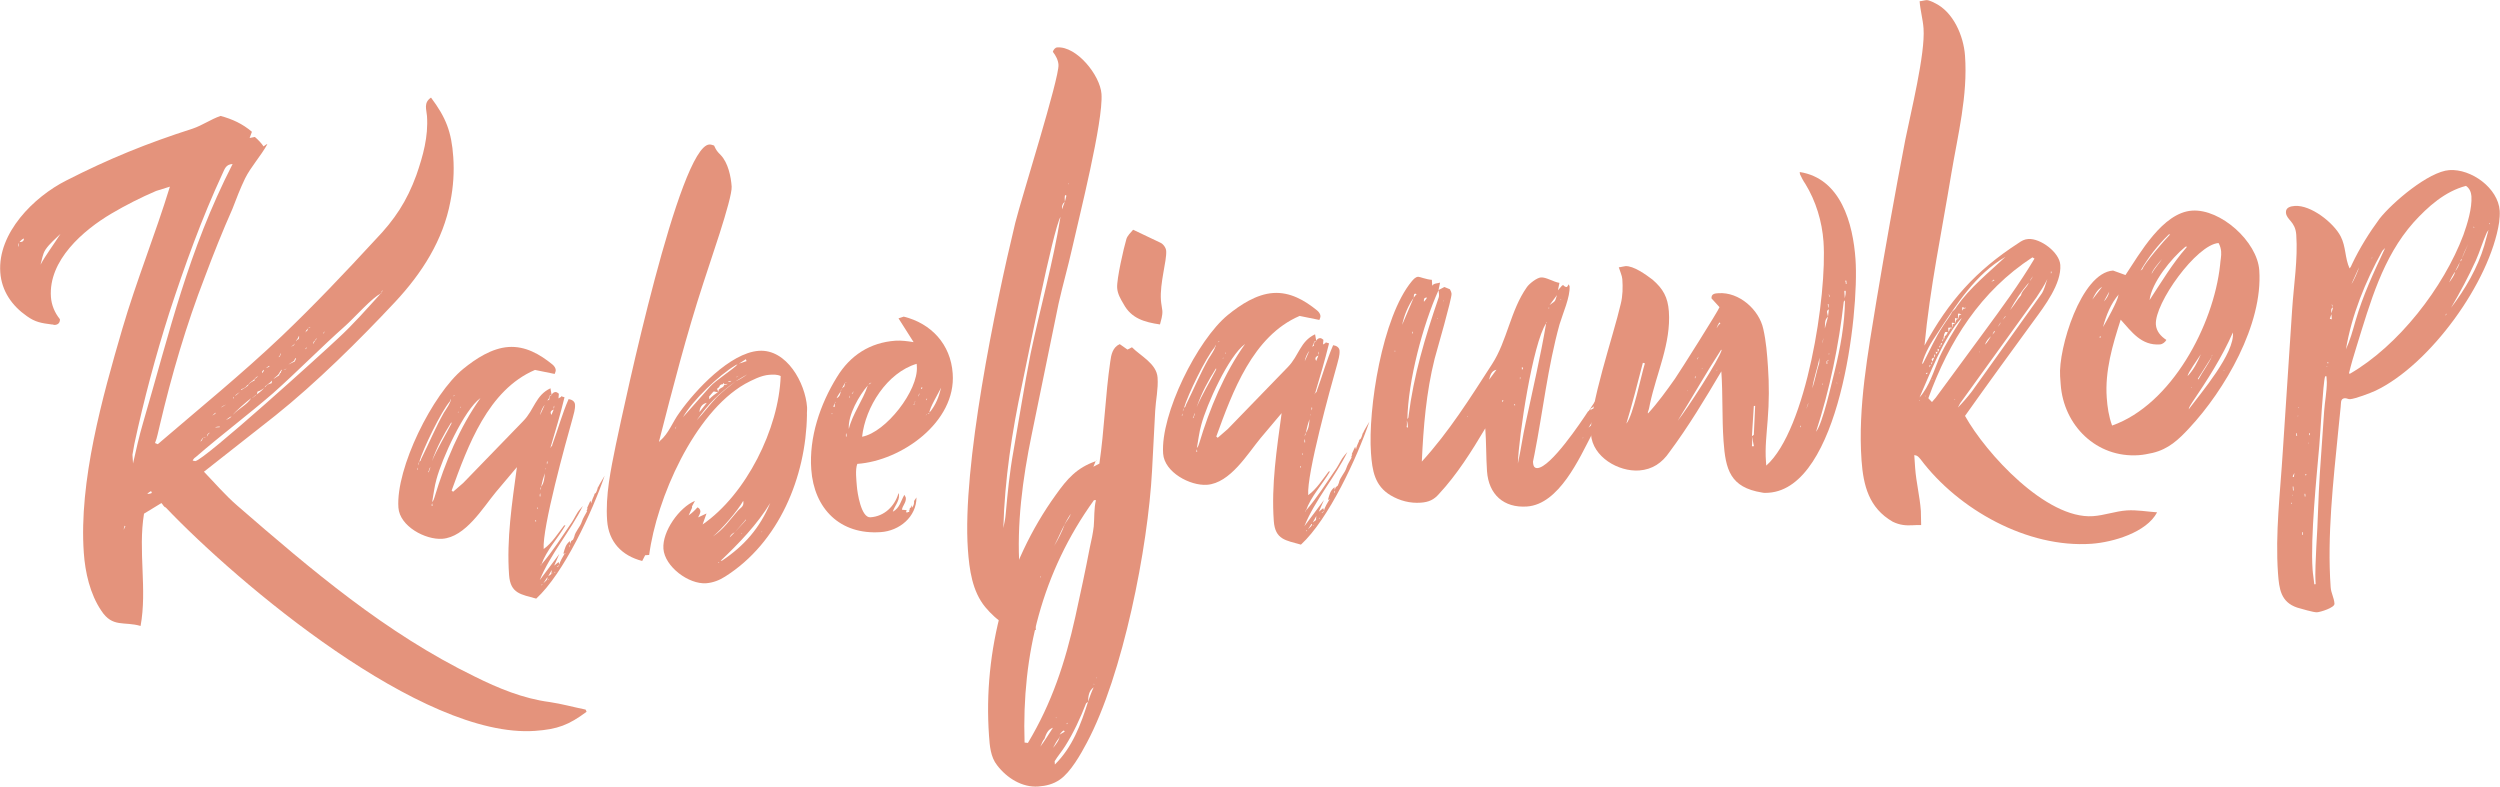
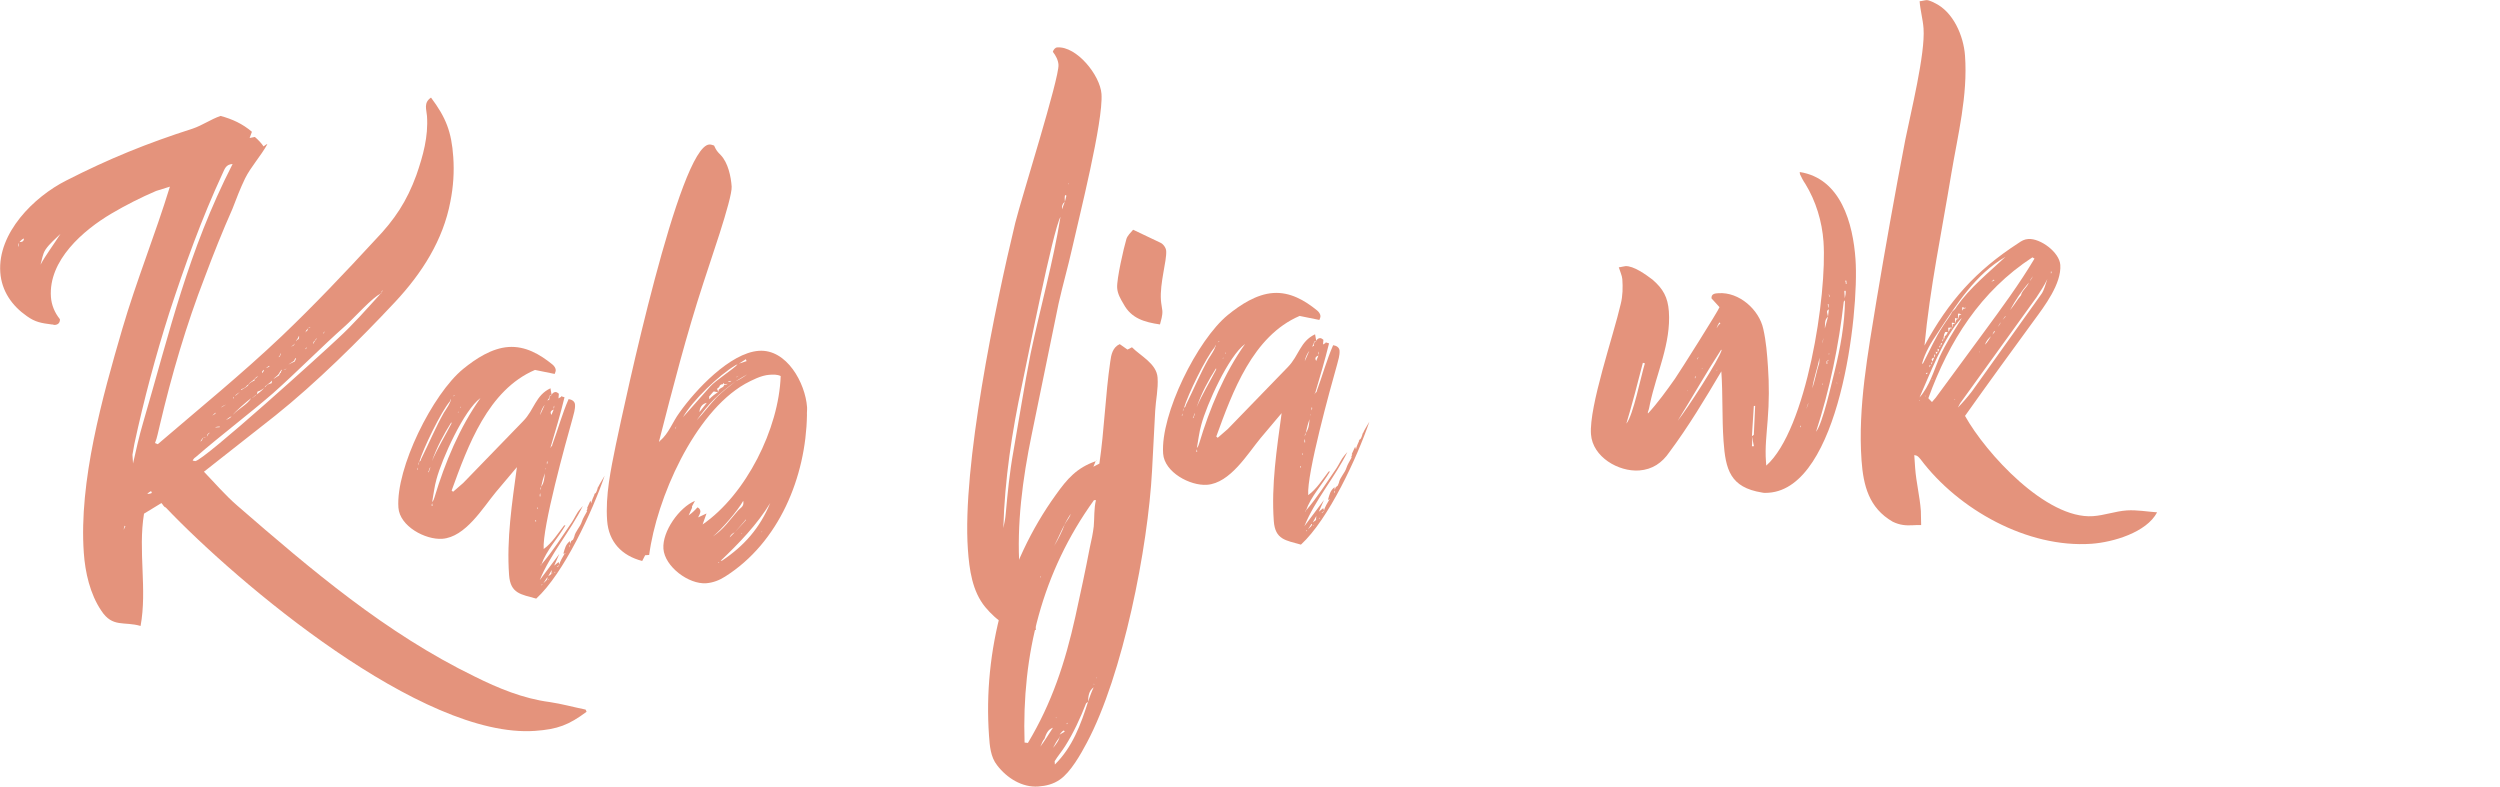
<svg xmlns="http://www.w3.org/2000/svg" version="1.1" id="Layer_1" x="0px" y="0px" viewBox="0 0 261.6 82.31" style="enable-background:new 0 0 261.6 82.31;" xml:space="preserve">
  <style type="text/css">
	.st0{fill:#E4937C;}
</style>
  <g>
    <path class="st0" d="M61.38,74.48c-1.87,1.39-3.03,1.83-5.4,2c-11.8,0.83-31.06-15.42-38.64-23.38c-0.22-0.06-0.3-0.33-0.45-0.46   l-1.82,1.11c-0.64,3.91,0.35,7.91-0.36,11.75c-1.72-0.51-2.93,0.21-4.11-1.6c-1.18-1.74-1.69-4.02-1.83-6.05   c-0.53-7.47,1.94-16.28,4.03-23.44c1.47-5.02,3.44-9.86,4.98-14.88l-1.44,0.45c-1.57,0.67-3.19,1.49-4.68,2.37   c-2.96,1.75-6.6,4.89-6.33,8.73c0.06,0.84,0.4,1.66,0.94,2.32c0.02,0.35-0.17,0.57-0.52,0.6c-0.14,0.01-0.21-0.06-0.35-0.05   c-1.06-0.14-1.7-0.23-2.59-0.87c-1.55-1.08-2.64-2.62-2.78-4.58c-0.29-4.12,3.51-7.9,6.9-9.61c4.47-2.28,8.43-3.89,13.23-5.43   c1.03-0.35,1.9-0.98,2.92-1.33c1.22,0.33,2.3,0.82,3.28,1.66l-0.24,0.65l0.55-0.11c0.37,0.32,0.68,0.65,0.91,0.99   c0.14-0.08,0.26-0.23,0.4-0.24c-0.68,1.24-1.73,2.37-2.34,3.6c-0.49,1.02-0.91,2.1-1.32,3.18c-1.03,2.32-1.98,4.7-2.87,7.08   c-1.96,5.05-3.49,10.28-4.73,15.56c-0.17,0.64-0.26,1.28-0.5,1.86l0.29,0.12c4.37-3.75,8.81-7.36,12.96-11.3   c3.42-3.26,6.62-6.64,9.81-10.1c2.03-2.11,3.29-4.02,4.29-6.76c0.7-2.02,1.26-4.02,1.11-6.18c-0.05-0.7-0.38-1.38,0.42-1.93   c1.55,2.07,2.15,3.57,2.33,6.22c0.11,1.54,0.01,3.09-0.3,4.65c-0.76,4.05-2.98,7.51-5.78,10.51c-3.72,3.98-8.31,8.52-12.56,11.91   l-7.45,5.86c1.14,1.18,2.21,2.44,3.48,3.54c7.78,6.75,15.54,13.36,24.85,17.89c2.47,1.23,5.08,2.31,7.84,2.67   c1.28,0.19,2.49,0.53,3.77,0.79L61.38,74.48z M1.97,25.41c-0.06,0.15-0.05,0.28-0.04,0.42C2,25.76,1.98,25.55,1.97,25.41z    M2.5,24.95c-0.2,0.08-0.33,0.23-0.46,0.38l0.14-0.01C2.39,25.31,2.52,25.16,2.5,24.95z M6.33,24.47C5.8,25,5.21,25.46,4.76,26.12   c-0.32,0.51-0.35,1.01-0.52,1.58C4.74,26.76,5.63,25.57,6.33,24.47z M13.12,55.08l-0.08-0.07l-0.11,0.43L13.12,55.08z M14.96,44.28   c2.83-9.67,4.7-17.95,9.38-27.12c-0.7,0.05-0.81,0.48-1.05,0.99c-2.19,4.72-3.95,9.61-5.57,14.57c-1.44,4.52-2.66,9.1-3.66,13.73   l-0.2,1.14l0.06,0.91C14.24,47.07,14.56,45.64,14.96,44.28z M15.89,51.58l-0.08-0.2c-0.14,0.08-0.27,0.16-0.4,0.31   C15.55,51.68,15.76,51.66,15.89,51.58z M20.43,48.25c0.91-0.06,13.51-11.48,14.95-12.85c1.58-1.45,3.01-3.09,4.44-4.66   c0.07,0,0.07,0,0.07-0.08l0.13-0.22l0-0.07c-0.07,0.08-0.13,0.22-0.12,0.29c-0.07,0-0.07,0-0.07,0.08   c-0.75,0.26-2.9,2.66-3.69,3.35c-2.58,2.29-5,4.77-7.57,7.06c-2.65,2.29-5.44,4.38-8.09,6.68c-0.14,0.08-0.26,0.23-0.32,0.37   C20.22,48.19,20.36,48.25,20.43,48.25z M20.92,46.18c0.07,0,0.14-0.01,0.2-0.08l0.12-0.29l0.34-0.09   c-0.14,0.01-0.21,0.01-0.34,0.09c-0.14,0.08-0.13,0.22-0.19,0.29C20.99,46.17,20.92,46.18,20.92,46.18z M21.65,45.7   c0.12-0.29,0.13-0.22,0.32-0.44C21.77,45.34,21.64,45.49,21.65,45.7z M22.2,43.49c0.13-0.08,0.34-0.16,0.4-0.31   C22.39,43.26,22.33,43.41,22.2,43.49z M22.5,44.73l0.49-0.03l0-0.07C22.84,44.64,22.63,44.65,22.5,44.73z M23.12,42.65l0.54-0.32   C23.46,42.42,23.25,42.5,23.12,42.65z M23.64,43.95c0.21-0.09,0.41-0.17,0.6-0.39C24.03,43.64,23.84,43.79,23.64,43.95z    M24.37,43.41c0.52-0.6,1.54-1.09,1.91-1.75C25.88,41.97,24.62,43.04,24.37,43.41z M24.39,41.72l0.07-0.08l-0.01-0.14l-0.06,0.14   C24.39,41.65,24.39,41.65,24.39,41.72z M24.58,41.43c0.2-0.08,0.33-0.3,0.53-0.39C24.91,41.12,24.71,41.28,24.58,41.43z    M25.24,40.82c0.2-0.15,0.68-0.33,0.8-0.62c0.13-0.15,0.4-0.31,0.6-0.39l-0.01-0.14c0.07,0,0.07-0.08,0.13-0.08l0.26-0.23   c-0.2,0.08-0.27,0.16-0.4,0.31c-0.19,0.22-0.47,0.31-0.59,0.53l-0.2,0.15c-0.13,0.22-0.4,0.31-0.6,0.39L25.24,40.82z M27.74,40.43   l-0.06,0.15c-0.27,0.16-0.4,0.31-0.74,0.4l-0.05,0.28c-0.2,0.08-0.33,0.3-0.53,0.39c0.07,0,0.27-0.16,0.53-0.39   c0.33-0.23,0.73-0.61,0.79-0.69c0.26-0.3,0.32-0.37,0.74-0.47l0.05-0.28C28.21,40.12,28,40.2,27.74,40.43z M27.43,39.05   c0.13-0.15,0.19-0.23,0.18-0.36c-0.13,0.08-0.13,0.15-0.19,0.22L27.43,39.05z M27.81,38.53c0.14-0.08,0.34-0.09,0.4-0.24l-0.07,0   L27.81,38.53z M28.6,39.67l0.6-0.39c0.06-0.14,0.06-0.21,0.19-0.29c0-0.07,0.05-0.21,0.12-0.29l-0.07,0l-0.19,0.29   C29.07,39.35,28.86,39.37,28.6,39.67z M29.14,37.38l0.14-0.08l0.12-0.29l-0.07,0C29.33,37.16,29.27,37.23,29.14,37.38z    M29.65,38.68c0.07,0,0.21-0.01,0.34-0.09C29.85,38.6,29.72,38.68,29.65,38.68z M30.17,38.15l0.68-0.33l0.12-0.29l0-0.07   c-0.14,0.08-0.13,0.15-0.19,0.29L30.17,38.15z M30.46,36.24c0.14-0.01,0.28-0.02,0.4-0.31l-0.13,0.15   C30.67,36.15,30.53,36.23,30.46,36.24z M30.98,35.71l0.06-0.14c0.14-0.01,0.27-0.09,0.26-0.3l-0.01-0.14   c-0.06,0.14-0.12,0.29-0.25,0.44l-0.07,0L30.98,35.71z M31.96,36.55c0.07-0.07,0.13-0.08,0.12-0.22   C32.02,36.41,31.95,36.48,31.96,36.55z M31.97,34.8c0.07-0.08,0.06-0.14,0.2-0.22l0.06-0.21l0.27-0.16   c-0.14,0.01-0.2,0.08-0.27,0.16l-0.2,0.22L31.97,34.8z M32.76,35.94l0.07,0c0-0.07,0.06-0.21,0.32-0.51l-0.07,0l-0.13,0.22   C32.81,35.72,32.81,35.79,32.76,35.94z M33.8,34.88l0.07,0L34,34.65L33.8,34.88z" />
    <path class="st0" d="M63.27,49.78c-1.28,3.74-4.26,10.2-7.16,12.86c-1.58-0.45-2.7-0.51-2.84-2.47c-0.27-3.77,0.31-7.53,0.82-11.29   l-2.2,2.61c-1.36,1.64-3.18,4.72-5.62,4.89c-1.75,0.12-4.44-1.3-4.58-3.26c-0.29-4.12,3.58-11.9,6.77-14.51   c1.33-1.08,3-2.18,4.75-2.3c1.75-0.12,3.28,0.75,4.62,1.85c0.15,0.13,0.3,0.33,0.32,0.54c0.01,0.14-0.05,0.28-0.11,0.43l-2.06-0.42   c-4.91,2.1-7.02,7.94-8.72,12.62l0.15,0.13l1.06-0.92l6.28-6.48c1.18-1.21,1.28-2.69,2.85-3.43l0.12,0.69l-0.2,0.08   c-0.12,0.29,0.01,0.21-0.25,0.51l0.2-0.08l0.05-0.35l0.2-0.15c0.06-0.15,0.19-0.29,0.4-0.31c0.14-0.01,0.29,0.12,0.36,0.18   l-0.04,0.49l0.27-0.16l0-0.07l0.36,0.11c-0.43,1.79-0.95,3.51-1.46,5.23l-0.06,0.08c0.07,0,0.07,0,0.06-0.08   c0.07-0.07,0.2-0.15,0.19-0.29c0.59-1.59,1.03-3.23,1.7-4.75c0.35,0.05,0.65,0.24,0.67,0.58c0.03,0.49-0.14,0.99-0.25,1.42   c-0.73,2.58-3.19,11.45-3.03,13.69c0.87-0.62,1.5-1.65,2.14-2.47l0.14-0.01c-0.81,1.39-1.99,2.6-2.52,4.11l-0.07,0l0,0.07   c0.07,0,0.07,0,0.07-0.08c1.17-1.35,2.18-2.96,3.2-4.44c0.25-0.37,0.49-0.95,0.82-1.32l0.32-0.37c-1.29,2.62-3.43,5.08-4.51,7.76   l2.05-2.74l-0.54,1.23l0.46-0.38l0.09,0.27c0.04-0.35,0.36-0.8,0.55-1.16l0.07,0l0-0.07l-0.07,0.07l-0.14,0.01   c0.17-0.57,0.22-0.93,0.68-1.31l0.02,0.28l0.12-0.29l0.2-0.15l0.12-0.29c0.1-0.57,0.63-1.03,0.8-1.6c0.11-0.36,0.37-0.73,0.55-1.09   l-0.07,0l0.12-0.29l-0.07,0l0.36-0.8l0.09,0.27c0.05-0.35,0.24-0.65,0.35-0.94l-0.07,0l0.2-0.15c0.12-0.22,0.18-0.43,0.23-0.65   l0,0.07C62.77,50.59,63.03,50.22,63.27,49.78z M43.7,48.92c0,0.07-0.06,0.15-0.06,0.22l0.07,0L43.7,48.92z M44.06,48.05   c0.8-1.6,1.52-3.34,2.39-4.87c0.19-0.29,0.76-1.11,0.74-1.46l-0.12,0.29c-0.91,1.05-2.81,4.97-3.2,6.33   c-0.07,0.08-0.12,0.22-0.11,0.36l0.11-0.36C43.94,48.27,44.07,48.19,44.06,48.05z M44.86,49.4l0.18-0.5   c-0.14,0.08-0.12,0.36-0.25,0.51L44.86,49.4z M45.23,52.67c-0.07,0.08-0.06,0.21-0.05,0.28l0.07,0L45.23,52.67z M50.28,41.65   c-1.74,1.25-4.04,6.39-4.6,8.47c-0.23,0.79-0.31,1.63-0.46,2.42c0.13-0.15,0.19-0.29,0.25-0.51   C46.55,48.44,48.11,44.68,50.28,41.65z M45.2,48.25c0.6-1.38,1.36-2.62,2.04-3.93l-0.01-0.14C46.41,45.5,45.73,46.74,45.2,48.25z    M47.39,41.5l0.2-0.15l-0.07,0L47.39,41.5z M47.86,43.15L48,43.14l0-0.07C47.93,43.14,47.93,43.14,47.86,43.15z M48.17,42.64   l0.07,0l0-0.07C48.17,42.57,48.17,42.57,48.17,42.64z M56.03,54.57l0.07,0l-0.01-0.14l-0.07,0L56.03,54.57z M56.78,61.12   c-0.07,0-0.14,0.08-0.13,0.15L56.78,61.12z M56.22,53.16l0.08,0.13l-0.01-0.21L56.22,53.16z M57.29,60.38l-0.44,0.66   C57.04,60.82,57.31,60.73,57.29,60.38z M56.48,51.94l0.07,0l-0.02-0.35C56.47,51.74,56.47,51.81,56.48,51.94z M56.51,51.31   l0.12-0.29l-0.07,0L56.51,51.31z M56.62,50.95c0.32-0.44,0.35-0.94,0.39-1.43C56.84,50.02,56.73,50.45,56.62,50.95z M57.44,60.58   c-0.07,0-0.07,0.08-0.13,0.08C57.38,60.65,57.45,60.65,57.44,60.58z M57.69,60.07c-0.01-0.14,0.05-0.28,0.04-0.42l-0.37,0.66   L57.69,60.07z M56.51,43.45L57,42.36C56.8,42.59,56.56,43.1,56.51,43.45z M57.82,59.92L57.75,60   C57.82,59.99,57.82,59.99,57.82,59.92z M57.11,48.95c-0.07,0.08-0.06,0.14-0.06,0.21L57.11,48.95z M58.09,59.83   c-0.07,0-0.06,0.08-0.13,0.08l0.14-0.01L58.09,59.83z M57.27,48.24c-0.06,0.08-0.05,0.21-0.04,0.35l0.06-0.15L57.27,48.24z    M58.53,59.17l-0.07,0l-0.2,0.16l0.07,0L58.53,59.17z M57.62,43.23c0,0,0.08,0.14,0.08,0.2l0.24-0.58   C57.74,42.94,57.6,43.02,57.62,43.23z M57.94,42.79c0.06-0.14,0.06-0.21,0.05-0.35C57.92,42.58,57.93,42.65,57.94,42.79z    M59.64,56.99c-0.06,0.07-0.05,0.21-0.05,0.28C59.66,57.19,59.65,57.05,59.64,56.99z" />
    <path class="st0" d="M69.05,46.14c0.93-0.77,1.33-1.99,2.04-2.95c1.66-2.36,5.31-6.27,8.31-6.48c2.93-0.21,4.87,3.38,5.05,5.89   c0.02,0.28-0.03,0.56-0.01,0.84c-0.11,6.46-2.92,13.33-8.56,16.89c-0.6,0.39-1.29,0.65-1.99,0.7c-1.82,0.13-4.33-1.73-4.47-3.61   c-0.13-1.82,1.66-4.33,3.3-5.01l-0.31,0.58l0.01,0.14l-0.36,0.8c0.33-0.23,0.66-0.54,0.92-0.84c0.15,0.06,0.29,0.19,0.31,0.4   c0.01,0.21-0.17,0.5-0.24,0.65l0.88-0.41l-0.41,1.15c4.55-3.13,7.99-10.04,8.17-15.53c-0.36-0.18-0.78-0.16-1.2-0.13   c-0.84,0.06-1.79,0.55-2.53,0.95c-5.33,3.04-9.26,12.02-10.03,17.9l-0.42,0.03L67.2,58.7c-2.14-0.55-3.51-2-3.67-4.23   c-0.19-2.65,0.39-5.36,0.91-7.92c0.95-4.49,6.64-31.21,9.78-31.43c0.14-0.01,0.35,0.05,0.5,0.11c0.25,0.54,0.32,0.61,0.7,1   c0.76,0.79,1.07,2.24,1.14,3.29c0.09,1.26-2.43,8.38-2.94,10.03c-1.79,5.46-3.22,11.04-4.65,16.61l0.08,0.07L69.05,46.14z    M70.77,44.62c-0.06,0.08-0.13,0.15-0.12,0.29L70.77,44.62z M76.98,38.21c-1.75,1.04-4.51,3.69-5.51,5.44l2.86-3.22   c0.52-0.6,2.6-1.94,2.85-2.31L76.98,38.21z M72.9,43.98c0.72-0.75,1.36-1.64,2.08-2.39c0.59-0.6,1.32-1.15,1.99-1.68   C75.16,41.22,74.18,42.2,72.9,43.98z M73.96,42.15c-0.48,0.1-0.74,0.47-0.77,0.97L73.96,42.15z M77.77,52.41   c-0.56,1.02-2.25,2.97-3.17,3.73c1.14-0.78,1.71-1.67,2.62-2.71c0.26-0.3,0.6-0.39,0.57-0.88L77.77,52.41z M75.22,58.9l0.06-0.14   c0,0.07-0.07,0.07-0.14,0.08L75.22,58.9z M74.79,40.97l-0.14,0.01L74.2,41.5l0.02,0.28c0.26-0.3,0.59-0.53,0.93-0.77   C75.01,41.02,74.94,41.03,74.79,40.97z M75.55,58.67c2.35-1.57,3.97-3.44,5.05-6.04c-1.38,2.27-3.28,4.23-5.19,6.05L75.55,58.67z    M75.67,40.48l0.13-0.22c0.14-0.01,0.21-0.01,0.34-0.09l-0.35,0.02l-0.08-0.13l-0.06,0.14c-0.21,0.01-0.34,0.09-0.4,0.31l-0.2,0.15   l0.01,0.14c0.07,0.06,0.08,0.13,0.08,0.2c0.07-0.08,0.06-0.15,0.06-0.21C75.33,40.65,75.53,40.56,75.67,40.48z M76.88,55.7   c-0.21,0.09-0.47,0.31-0.52,0.53L76.88,55.7z M78.06,54.42l0-0.07l-1.17,1.35L78.06,54.42z M76.19,39.88l0.07,0.07   c0.07,0,0.21-0.01,0.27-0.09L76.19,39.88z M77.66,55.78l-0.07,0l0,0.07L77.66,55.78z M76.96,39.9c0.41-0.17,0.81-0.41,1.21-0.72   L76.96,39.9z M77,39.48c0.07,0,0.2-0.08,0.27-0.16L77,39.48z M78.14,37.78c-0.08-0.06-0.08-0.13-0.08-0.2l-0.74,0.47L78.14,37.78z    M79.76,55.63l-0.07,0l0,0.07L79.76,55.63z" />
-     <path class="st0" d="M89.71,48.54c-0.24,0.58-0.09,1.76-0.05,2.32c0.05,0.7,0.45,3.34,1.42,3.27c1.47-0.1,2.52-1.16,2.92-2.45   l0.06-0.07l0.01,0.21c0.04,0.63-0.48,1.16-0.65,1.73c0.74-0.4,0.83-1.11,1.21-1.77c0.08,0.13,0.16,0.27,0.16,0.34   c0.03,0.49-0.36,0.8-0.41,1.22l0.49,0.04l-0.06,0.21l0.15,0.06l0-0.07l0.21-0.01l-0.08-0.14l0.07,0l0.05-0.28l0.07,0l0.12-0.29   l0.02,0.28c0.19-0.22,0.25-0.44,0.23-0.72l0.25-0.37c0,2.04-1.79,3.5-3.74,3.63c-4.26,0.3-6.98-2.45-7.27-6.57   c-0.24-3.35,0.92-6.8,2.69-9.66c1.38-2.27,3.46-3.61,6.12-3.8c0.63-0.04,1.27,0.05,1.9,0.15l-1.58-2.49l0.55-0.18   c2.86,0.71,4.91,2.88,5.12,5.95C100.07,44.16,94.32,48.22,89.71,48.54z M87.09,43.25c-0.07,0-0.07,0-0.07,0.08l0.07,0L87.09,43.25z    M87.37,42.18l-0.18,0.36l0.14,0.06L87.37,42.18z M87.43,42.04l-0.07,0.08l0.07,0L87.43,42.04z M88.41,40.07l0.21-0.09   C88.55,39.99,88.48,40,88.41,40.07l-0.31,0.58l-0.12,0.22l0,0.07c-0.12,0.22-0.32,0.44-0.44,0.73c0.34-0.16,0.39-0.45,0.44-0.73   l0.12-0.29l0.26-0.23C88.36,40.29,88.42,40.21,88.41,40.07z M88.57,45.33c-0.07,0.08-0.06,0.21-0.05,0.35l0.07,0L88.57,45.33z    M90.81,40.33c-0.91,1.05-2.1,3.1-1.99,4.56C89.2,43.32,90.29,41.91,90.81,40.33z M88.64,42.3l0,0.07c0-0.07,0-0.07-0.01-0.14   L88.64,42.3z M88.87,41.66c0.07-0.08,0.06-0.15,0.05-0.28C88.86,41.52,88.87,41.59,88.87,41.66z M89.12,41.22l0.07,0   c0.06-0.07,0.12-0.22,0.12-0.29C89.25,41,89.19,41.21,89.12,41.22z M90.21,45.7c2.49-0.46,5.9-4.84,5.73-7.35l-0.02-0.28   C92.83,38.99,90.55,42.59,90.21,45.7z M90.88,40.25l0.27-0.16l0-0.07l-0.06,0.08C90.94,40.11,90.95,40.18,90.88,40.25z    M95.77,41.94c-0.06,0.08-0.05,0.21-0.05,0.28l-0.2,0.15l0.2-0.08l0-0.07L95.77,41.94z M96.21,41.14l-0.12,0.29l0,0.07   C96.15,41.35,96.22,41.28,96.21,41.14z M96.39,40.7c0.07,0,0.13-0.08,0.13-0.15l-0.14,0.01L96.39,40.7z M96.86,43.48   c0.07-0.08,0.14-0.08,0.13-0.15L96.86,43.48z M96.89,41.86l0.07,0l0.06-0.21L96.89,41.86z M97.27,43.24c-0.07,0-0.14,0.01-0.2,0.08   C97.13,43.32,97.2,43.31,97.27,43.24z M97.26,43.17c0.65-0.75,1-1.69,1.22-2.61C98.24,41.06,97.23,42.75,97.26,43.17z" />
    <path class="st0" d="M110.63,4.96c2.03-0.14,4.49,2.91,4.63,4.87c0.2,2.86-2.32,12.8-3.07,16.15c-0.43,1.93-0.99,3.86-1.42,5.79   l-2.82,13.74c-0.94,4.56-1.58,9.38-1.26,13.99c0.09,1.33,0.46,2.56,0.9,3.87c0.27,0.82,0.68,1.71,0.81,2.54   c-0.21,0.01-0.41,0.1-0.62,0.11c-1.89,0.13-3.51-1.09-4.67-2.48c-1.38-1.66-1.68-3.95-1.83-6.05c-0.61-8.66,2.84-25.4,4.96-34.18   c0.66-2.64,4.61-15.13,4.52-16.53c-0.03-0.49-0.28-0.96-0.59-1.36C110.23,5.2,110.42,4.97,110.63,4.96z M105.24,53.76   c0.2-2.19,0.4-4.31,0.8-6.51c0.6-3.41,1.13-6.82,1.8-10.23c1-4.77,2.35-9.5,3.13-14.33c-0.81,1.46-3.44,14.84-4.02,17.55   c-1.06,4.92-1.82,9.95-1.96,15.02C105.1,54.76,105.2,54.26,105.24,53.76z M111.42,21.11c-0.26,0.23-0.32,0.44-0.29,0.79   L111.42,21.11z M111.59,20.47l-0.14-0.06c-0.06,0.21-0.04,0.49-0.02,0.7L111.59,20.47z M111.85,19.26l-0.08-0.07l0,0.07   L111.85,19.26z" />
    <path class="st0" d="M115.04,48.51c0.52-3.55,0.62-7.13,1.14-10.68c0.09-0.71,0.25-1.49,0.99-1.82l0.81,0.57l0.47-0.24   c0.91,0.92,2.58,1.71,2.68,3.18c0.08,1.19-0.19,2.33-0.25,3.46l-0.33,6.27c-0.42,8.03-3.05,21.41-6.83,28.48   c-0.62,1.17-1.68,3.07-2.82,3.85c-0.67,0.47-1.43,0.66-2.26,0.72c-1.68,0.12-3.29-0.89-4.3-2.22c-0.69-0.86-0.78-2.05-0.85-3.1   c-0.63-8.87,1.82-18.03,6.99-25.2c1.21-1.7,2.19-2.82,4.17-3.52l-0.24,0.58L115.04,48.51z M107.56,77.74   c2.51-4.18,3.9-8.42,4.96-13.19c0.53-2.42,1.06-4.85,1.52-7.27c0.16-0.71,0.32-1.43,0.41-2.2c0.08-0.92,0.01-1.83,0.23-2.75   l-0.21,0.01c-5.43,7.54-7.56,16.12-7.26,25.36L107.56,77.74z M108.85,78.14c0.51-0.67,0.89-1.33,1.33-1.99   c-0.55,0.18-0.72,0.68-0.9,1.19C109.09,77.49,108.98,77.92,108.85,78.14z M108.86,60.32c0.08,0.07,0,0.07,0.01,0.14   c0.07-0.08,0.07-0.08,0.06-0.15L108.86,60.32z M110.82,77.23c-0.26,0.3-0.44,0.66-0.63,1.03c0.26-0.3,0.71-0.89,0.68-1.24   L110.82,77.23z M113.65,73.59c-0.59,1.52-1.32,3.11-2.21,4.51c-0.32,0.51-0.77,1.04-1.08,1.55l0.02,0.35   c1.84-1.81,2.72-4.19,3.47-6.56L113.65,73.59z M110.46,75.08l0.08,0.07l0-0.07L110.46,75.08z M111.41,76.56l-0.08-0.13   c-0.21,0.08-0.33,0.3-0.46,0.45L111.41,76.56z M110.31,57.12c0.44-0.73,0.81-1.46,1.1-2.25c0.19-0.36,0.51-0.67,0.63-1.1   C111.34,54.81,110.87,56.03,110.31,57.12z M111.69,75.62l-0.07,0.08l0,0.07c0.07,0,0.07,0,0.07-0.08L111.69,75.62z M113.85,73.44   c0.17-0.5,0.35-1.01,0.59-1.52C113.91,72.31,113.88,72.87,113.85,73.44z M114.49,71.57l-0.07,0l0.08,0.07L114.49,71.57z    M114.8,70.91l-0.07,0l0,0.07L114.8,70.91z M114.67,48.25l0.06-0.14l0,0.07L114.67,48.25z M121.41,25.39   c0.29,0.12,0.6,0.52,0.62,0.87c0.07,1.05-0.68,3.35-0.55,5.16c0.02,0.35,0.12,0.76,0.15,1.11c0.03,0.49-0.14,0.99-0.25,1.42   c-1.63-0.24-2.99-0.63-3.8-2.12c-0.32-0.54-0.64-1.08-0.68-1.71c-0.06-0.91,0.69-4.19,0.97-5.12c0.12-0.36,0.44-0.66,0.7-0.96   L121.41,25.39z" />
    <path class="st0" d="M143.29,44.13c-1.28,3.74-4.26,10.2-7.16,12.86c-1.58-0.45-2.7-0.51-2.84-2.47   c-0.27-3.77,0.31-7.53,0.82-11.29l-2.2,2.61c-1.36,1.64-3.18,4.72-5.62,4.89c-1.75,0.12-4.44-1.3-4.58-3.26   c-0.29-4.12,3.58-11.9,6.77-14.51c1.33-1.08,3-2.18,4.75-2.3c1.75-0.12,3.28,0.75,4.62,1.85c0.15,0.13,0.3,0.33,0.32,0.54   c0.01,0.14-0.05,0.28-0.11,0.43l-2.07-0.42c-4.9,2.1-7.02,7.94-8.72,12.62l0.15,0.13l1.06-0.92l6.28-6.48   c1.18-1.21,1.28-2.69,2.85-3.43l0.12,0.69l-0.21,0.09c-0.12,0.29,0.01,0.21-0.24,0.51l0.2-0.08l0.04-0.35l0.2-0.15   c0.06-0.15,0.19-0.29,0.4-0.31c0.14-0.01,0.29,0.12,0.36,0.18l-0.04,0.49l0.27-0.16l0-0.07l0.36,0.11   c-0.44,1.79-0.95,3.51-1.46,5.23l-0.07,0.08c0.07,0,0.07,0,0.07-0.08c0.07-0.07,0.2-0.15,0.19-0.29c0.59-1.59,1.03-3.23,1.7-4.75   c0.35,0.05,0.65,0.24,0.67,0.58c0.03,0.49-0.14,0.99-0.25,1.42c-0.73,2.58-3.19,11.45-3.03,13.69c0.87-0.62,1.5-1.65,2.14-2.47   l0.14-0.01c-0.81,1.39-1.99,2.6-2.52,4.11l-0.07,0l0,0.07c0.07,0,0.07,0,0.07-0.08c1.17-1.35,2.18-2.96,3.2-4.44   c0.25-0.37,0.5-0.95,0.82-1.32l0.32-0.37c-1.29,2.62-3.43,5.08-4.5,7.76l2.05-2.74l-0.54,1.23l0.46-0.38l0.09,0.27   c0.04-0.35,0.36-0.8,0.55-1.16l0.07,0l0-0.07l-0.07,0.07l-0.14,0.01c0.17-0.57,0.22-0.93,0.68-1.31l0.02,0.28l0.12-0.29l0.2-0.15   l0.12-0.29c0.1-0.57,0.63-1.03,0.8-1.6c0.11-0.36,0.37-0.73,0.55-1.09l-0.07,0l0.12-0.29l-0.07,0l0.37-0.8l0.09,0.27   c0.05-0.35,0.24-0.65,0.35-0.94l-0.07,0l0.2-0.15c0.13-0.22,0.18-0.43,0.24-0.65l0,0.07C142.79,44.93,143.04,44.57,143.29,44.13z    M123.72,43.26c0,0.07-0.06,0.15-0.06,0.22l0.07,0L123.72,43.26z M124.08,42.4c0.8-1.6,1.52-3.34,2.39-4.87   c0.19-0.29,0.76-1.11,0.74-1.46l-0.12,0.29c-0.91,1.05-2.81,4.97-3.2,6.33c-0.06,0.08-0.12,0.22-0.11,0.36l0.11-0.36   C123.96,42.62,124.09,42.54,124.08,42.4z M124.88,43.74l0.17-0.5c-0.13,0.08-0.11,0.36-0.24,0.51L124.88,43.74z M125.25,47.02   c-0.06,0.08-0.05,0.21-0.05,0.28l0.07,0L125.25,47.02z M130.29,35.99c-1.74,1.25-4.04,6.39-4.59,8.47   c-0.23,0.79-0.31,1.63-0.46,2.42c0.13-0.15,0.19-0.29,0.25-0.51C126.57,42.78,128.12,39.02,130.29,35.99z M125.22,42.6   c0.6-1.38,1.36-2.62,2.04-3.93l-0.01-0.14C126.43,39.84,125.74,41.09,125.22,42.6z M127.41,35.84l0.2-0.15l-0.07,0L127.41,35.84z    M127.88,37.5l0.14-0.01l0-0.07C127.95,37.49,127.95,37.49,127.88,37.5z M128.19,36.98l0.07,0l0-0.07   C128.18,36.91,128.18,36.91,128.19,36.98z M136.05,48.92l0.07,0l-0.01-0.14l-0.07,0L136.05,48.92z M136.79,55.46   c-0.07,0-0.14,0.08-0.13,0.15L136.79,55.46z M136.23,47.5l0.08,0.13l-0.01-0.21L136.23,47.5z M137.3,54.73l-0.44,0.66   C137.05,55.16,137.33,55.08,137.3,54.73z M136.5,46.29l0.07,0l-0.02-0.35C136.48,46.08,136.49,46.15,136.5,46.29z M136.52,45.66   l0.12-0.29l-0.07,0L136.52,45.66z M136.64,45.3c0.32-0.44,0.35-0.94,0.39-1.43C136.85,44.37,136.74,44.8,136.64,45.3z    M137.46,54.93c-0.07,0-0.06,0.08-0.13,0.08C137.39,55,137.46,55,137.46,54.93z M137.7,54.42c-0.01-0.14,0.05-0.28,0.04-0.42   l-0.37,0.66L137.7,54.42z M136.53,37.8l0.48-1.09C136.82,36.93,136.57,37.44,136.53,37.8z M137.83,54.27l-0.07,0.08   C137.84,54.34,137.84,54.34,137.83,54.27z M137.13,43.3c-0.06,0.08-0.06,0.14-0.05,0.21L137.13,43.3z M138.11,54.18   c-0.07,0-0.07,0.08-0.14,0.08l0.14-0.01L138.11,54.18z M137.29,42.59c-0.07,0.08-0.06,0.21-0.05,0.35l0.06-0.15L137.29,42.59z    M138.55,53.51l-0.07,0l-0.2,0.16l0.07,0L138.55,53.51z M137.64,37.58c0,0,0.08,0.14,0.08,0.2l0.24-0.58   C137.76,37.29,137.62,37.37,137.64,37.58z M137.96,37.13c0.06-0.14,0.05-0.21,0.04-0.35C137.94,36.92,137.95,36.99,137.96,37.13z    M139.66,51.33c-0.07,0.07-0.06,0.21-0.05,0.28C139.68,51.54,139.67,51.4,139.66,51.33z" />
-     <path class="st0" d="M166.93,41.97l0.22,0.12c-0.12,0.29-0.45,0.52-0.72,0.68l0.01,0.14l0.07,0l0-0.07   c0.27-0.16,0.77-0.05,0.96-0.28c-0.29,0.79-0.81,1.46-1.25,2.19c0.4-0.31,0.72-0.68,0.97-1.12l0.08,0.07l0-0.07l-0.07,0l0.25-0.51   c-0.02-0.35,0.03-0.56,0.29-0.86l0.29,0.19c-0.42,1.01-0.91,1.96-1.41,2.91c-1.36,2.62-3.48,7.4-6.83,7.64   c-2.44,0.17-4.02-1.26-4.19-3.7c-0.1-1.47-0.07-3.01-0.18-4.48c-1.44,2.42-2.96,4.84-4.85,6.87c-0.52,0.6-1.06,0.85-1.9,0.91   c-1.12,0.08-2.19-0.2-3.14-0.76c-1.69-1-1.94-2.6-2.07-4.42c-0.33-4.61,1.17-14.26,4.27-17.99c0.2-0.23,0.39-0.45,0.67-0.47   c0.14-0.01,0.86,0.29,1.43,0.32l0.04,0.63c0.12-0.29,0.61-0.25,0.82-0.34l-0.16,0.78l0.61-0.32l0.58,0.24   c0.08,0.13,0.16,0.34,0.17,0.48c0.03,0.49-1.49,5.79-1.77,6.79c-0.88,3.5-1.18,7.17-1.34,10.76c2.87-3.15,5.07-6.67,7.35-10.2   c1.58-2.43,1.92-5.61,3.64-8.05c0.25-0.37,1.05-0.99,1.47-1.02c0.56-0.04,1.3,0.47,1.94,0.57l-0.16,0.78l0.45-0.52l0.14-0.01   c0.08,0.13,0.22,0.19,0.36,0.18l0.19-0.29c0,0.07,0.08,0.2,0.08,0.2c0.08,1.12-0.71,2.86-1.05,4c-1.23,4.44-1.74,9.11-2.62,13.59   c0,0.07-0.16,0.71-0.16,0.78c0.02,0.28,0.05,0.7,0.47,0.67c1.4-0.1,4.51-4.74,5.33-5.99l0,0.07l0.19-0.29l-0.06,0.08L166.93,41.97z    M146,36.78l0-0.07l-0.07,0l0,0.07L146,36.78z M147.33,44.75c-0.02-0.28-0.03-0.49-0.12-0.76c0.01,0.21,0.03,0.49-0.02,0.7   L147.33,44.75z M147.39,43.56c0.54-4.32,1.73-8.26,3.13-12.36c0.12-0.29,0.03-0.56,0.01-0.84c-1.64,3.62-3.19,9.49-3.26,13.49   C147.33,43.77,147.4,43.7,147.39,43.56z M147.92,31.17c-0.57,0.81-0.99,1.82-1.2,2.82L147.92,31.17z M147.83,34.89l-0.01-0.21   c-0.07,0.08-0.06,0.14-0.06,0.21L147.83,34.89z M148.24,30.79l-0.14-0.06c-0.21,0.01-0.12,0.29-0.18,0.43   C148.05,31.02,148.11,30.87,148.24,30.79z M149.32,31.14l-0.07,0c-0.28,0.02-0.26,0.23-0.25,0.44   C149.13,31.43,149.26,31.28,149.32,31.14z M150.39,33.38l0.07,0l0-0.07L150.39,33.38z M151.03,31.44l0,0.07l0.07,0L151.03,31.44z    M153.5,43.55l0.08,0.07l0-0.07L153.5,43.55z M156.59,38.69c-0.55,0.11-0.66,0.61-0.77,1.04L156.59,38.69z M157.31,41.87   c-0.07,0-0.07,0-0.14,0.08l0.08,0.13L157.31,41.87z M158.83,48.5c0.32-1.43,0.5-2.84,0.82-4.27c0.74-3.49,1.55-6.92,2.14-10.4   C160.39,35.9,158.91,45.69,158.83,48.5z M158.53,42.28l-0.07,0l0.01,0.14l0.07,0L158.53,42.28z M159.11,39.5l-0.07,0l0.01,0.21   L159.11,39.5z M159.38,38.5c-0.07-0.06-0.07-0.06-0.14-0.06l0.02,0.28L159.38,38.5z M161.78,33.7l0.01,0.14   c0-0.07,0-0.07,0.06-0.14L161.78,33.7z M162.1,32.27l-0.01-0.14c0,0.07-0.06,0.08-0.06,0.14L162.1,32.27z M162.15,31.92   c0.6-0.46,0.54-0.25,0.77-1.04L162.15,31.92z M163.31,31.41l0.06-0.08l-0.07,0L163.31,31.41z M165.66,45.84l0-0.07l-0.07,0.08   L165.66,45.84z" />
    <path class="st0" d="M194.16,27.13c0.4,5.66-1.68,23.91-9.08,24.43c-0.28,0.02-0.49,0.03-0.7-0.02c-3.34-0.54-3.82-2.4-4.03-5.4   c-0.17-2.44-0.06-4.84-0.23-7.28c-1.69,2.86-3.45,5.79-5.44,8.46c-0.76,1.11-1.77,1.81-3.16,1.91c-2.16,0.15-4.87-1.41-5.04-3.79   c-0.21-2.93,2.36-10.34,3.11-13.62c0.22-0.86,0.23-1.77,0.17-2.61c-0.02-0.35-0.27-0.89-0.37-1.24c0.21-0.01,0.48-0.1,0.69-0.12   c0.84-0.06,2.17,0.9,2.84,1.41c1.12,0.97,1.6,1.85,1.71,3.32c0.24,3.35-1.3,6.48-1.98,9.69c-0.05,0.28-0.1,0.57-0.22,0.86   l0.01,0.14c0.98-1.05,2-2.46,2.83-3.64c0.51-0.74,4.55-7.13,4.66-7.49l-0.84-0.92c-0.03-0.49,0.38-0.52,0.73-0.54   c2.17-0.15,4.26,1.73,4.69,3.74c0.3,1.31,0.4,2.64,0.49,3.97c0.13,1.82,0.12,3.71-0.03,5.55c-0.11,1.48-0.29,2.9-0.18,4.36   l0.03,0.42c4.23-3.74,6.38-17.93,5.99-23.44c-0.15-2.1-0.79-4.23-1.9-6.04c-0.23-0.33-0.4-0.67-0.56-1.01L188.32,18   C192.65,18.67,193.9,23.43,194.16,27.13z M172.12,38.02l-0.21-0.06c-0.55,2.14-1.1,4.29-1.73,6.37   C170.89,43.51,171.72,39.31,172.12,38.02z M180.16,36.61l-0.07,0c-1.58,2.43-3.02,4.99-4.53,7.41   C176.47,42.91,179.95,37.54,180.16,36.61z M176.53,40.87l0.08,0.06C176.6,40.86,176.6,40.86,176.53,40.87z M177.36,39.61   c0.07-0.08,0.06-0.21,0.05-0.28C177.34,39.4,177.35,39.54,177.36,39.61z M177.57,37.63l0.19-0.29   C177.69,37.42,177.56,37.49,177.57,37.63z M178.06,38.58l0.07,0l0-0.07L178.06,38.58z M179.68,38.68l-0.07,0.08l0.07,0   L179.68,38.68z M180.03,33.81l-0.14-0.06c-0.05,0.21-0.25,0.37-0.24,0.58C179.71,34.11,179.91,33.96,180.03,33.81z M183.66,42.47   l-0.14,0.01l-0.2,3.17c0.02,0.35,0.05,0.7,0,1.05l0.21-0.01l-0.21-1.04l0.2-0.15L183.66,42.47z M188.45,44.59l-0.08-0.06l0.01,0.21   L188.45,44.59z M189.26,42.14c-0.13,0.22-0.18,0.43-0.24,0.65L189.26,42.14z M189.64,40.64c0.29-0.86,0.44-1.79,0.73-2.65   l0.03-0.56C190.19,38.5,189.78,39.58,189.64,40.64z M193.06,31.42l-0.13,0.15c-0.52,4.6-1.46,9.16-2.9,13.61   c0.71-0.89,1.61-5.03,1.94-6.31C192.57,36.43,193.03,33.94,193.06,31.42z M190.66,40.22l0.07,0c0-0.07,0-0.07-0.08-0.07   L190.66,40.22z M190.71,35.93l0.1-0.57C190.76,35.58,190.7,35.72,190.71,35.93z M191.14,38.08l0.07,0l-0.02-0.28l0.14-0.08l0-0.07   l-0.2,0.16L191.14,38.08z M190.95,34.37l0.33-1.22l0.09-0.78c-0.14,0.08-0.2,0.15-0.19,0.29c0.01,0.14,0.09,0.34,0.1,0.48   C190.89,33.46,190.99,33.95,190.95,34.37z M191.35,37.01l0,0.07c0.07,0,0.07,0,0.07-0.08L191.35,37.01z M191.26,31.82   c0.01,0.14,0.02,0.28,0.1,0.41l-0.03-0.42L191.26,31.82z M191.33,30.84c0.08,0.06,0.08,0.13,0.08,0.2l0.07,0l-0.08-0.2   L191.33,30.84z M192.27,40.1l-0.08-0.07l0,0.07L192.27,40.1z M192.47,38.97l-0.06,0.08l0.07,0L192.47,38.97z M193.13,30.43   l-0.14,0.01l0.05,0.77C193.1,30.92,193.15,30.71,193.13,30.43z M193.22,29.72l-0.02-0.35l-0.14,0.01c0.08,0.07,0.09,0.21,0.09,0.34   L193.22,29.72z" />
    <path class="st0" d="M219.01,54.01c1.19-0.08,2.35-0.52,3.54-0.6c1.05-0.07,2.12,0.13,3.17,0.2c-1.11,2.11-4.62,3.13-6.86,3.29   c-6.7,0.47-13.94-3.58-17.89-8.84c-0.23-0.26-0.31-0.4-0.66-0.44l0.09,1.33c0.11,1.54,0.49,2.98,0.6,4.52   c0.03,0.49,0,0.98,0.03,1.47c-0.63-0.02-1.26,0.09-1.9-0.01c-0.35-0.05-0.71-0.16-1.08-0.34c-2.49-1.44-3.07-3.78-3.26-6.44   c-0.39-5.59,0.68-11.21,1.56-16.67c0.94-5.61,1.94-11.23,3.02-16.85c0.57-2.85,2.1-8.99,1.91-11.65c-0.07-0.98-0.34-1.87-0.41-2.85   c0.28-0.02,0.48-0.1,0.76-0.12c0.14-0.01,0.72,0.23,0.79,0.29c1.96,0.91,3.05,3.43,3.2,5.53c0.3,4.19-0.75,8.26-1.44,12.38   c-0.98,5.96-2.24,11.95-2.8,17.95c2.55-4.67,5.34-7.82,9.84-10.73c0.33-0.23,0.6-0.39,1.02-0.42c1.26-0.09,3.26,1.38,3.35,2.71   c0.14,1.96-1.66,4.33-2.75,5.81c-2.43,3.33-4.86,6.66-7.22,9.99C207.8,47.43,214.12,54.35,219.01,54.01z M200.82,41.96l0.07,0   l0-0.07L200.82,41.96z M202.95,37.38c0.67-1.45,1.43-2.63,2.25-3.95l0.06-0.15c-1.83,1.88-3.43,6.14-4.4,8.31   C201.9,40.41,202.35,38.83,202.95,37.38z M201.24,38c0.68-1.31,1.28-2.69,2.11-3.94c0.32-0.51,0.7-0.96,0.95-1.47   c0.2-0.16,0.33-0.3,0.45-0.52c1.4-1.99,3.33-3.53,5.11-5.2c-3.17,1.84-5.12,4.99-7.09,7.94c-0.7,1.03-1.33,2.06-1.66,3.28   L201.24,38z M201.41,41.42l0.07,0.07l0-0.07L201.41,41.42z M201.52,39.03l0.08,0.13l0.13-0.15L201.52,39.03z M202.16,42.07   l0.39-0.45l5.12-6.96c1.79-2.44,3.65-4.96,5.22-7.6l-0.22-0.13c-5.43,3.54-8.72,8.76-10.89,14.74L202.16,42.07z M202.03,38.22   l-0.14,0.01l0.01,0.21L202.03,38.22z M202.2,39.68l-0.07,0l0.08,0.06L202.2,39.68z M202.08,37.94l0.01,0.21l0.12-0.22L202.08,37.94   z M202.39,37.42c-0.07,0-0.27,0.09-0.26,0.23c0,0,0.08,0.13,0.08,0.2L202.39,37.42z M202.44,37.07c-0.06,0.15-0.06,0.21-0.05,0.35   c0.07-0.08,0.12-0.22,0.12-0.29L202.44,37.07z M202.58,37.06l0.19-0.22c-0.07,0-0.14,0.01-0.21-0.05L202.58,37.06z M202.75,36.49   l0.02,0.35c0.07-0.07,0.13-0.22,0.12-0.29L202.75,36.49z M202.94,36.19l0.01,0.21l0.12-0.22L202.94,36.19z M203.2,35.89l-0.07,0   c-0.07,0.08-0.06,0.21-0.05,0.28C203.14,36.11,203.2,35.96,203.2,35.89z M203.24,35.54l0.01,0.21l0.12-0.22L203.24,35.54z    M203.54,34.75l-0.12,0.29c0,0.07,0.01,0.14-0.05,0.21l0.02,0.28c0.06-0.08,0.12-0.22,0.11-0.36c0.2-0.08,0.19-0.22,0.32-0.37   l-0.07-0.07L203.54,34.75z M203.86,34.3l0.03,0.42c0.07-0.07,0.13-0.22,0.12-0.29c0.07-0.08,0.2-0.08,0.27-0.09   c-0.07-0.07-0.14-0.06-0.21-0.06L203.86,34.3z M204.6,41.83l-0.08-0.06l0,0.07L204.6,41.83z M204.87,42.65   c0.52-0.53,1.04-1.13,1.49-1.72l7.28-10.2c0.25-0.37,0.42-1.01,0.59-1.52c-0.3,0.65-0.75,1.32-1.13,1.9l-7.99,11.09L204.87,42.65z    M204.24,33.78l0.03,0.49c0.06-0.14,0.06-0.21,0.05-0.35c0.07,0,0.21-0.01,0.27-0.09c-0.07,0-0.14,0.01-0.21-0.06L204.24,33.78z    M204.63,33.27l-0.06,0.07l0.03,0.49l0.11-0.36c0.07-0.08,0.14-0.08,0.21-0.09c-0.08-0.07-0.15-0.06-0.22-0.06L204.63,33.27z    M204.88,32.83l0.04,0.56l0.11-0.43c0.07,0,0.14-0.01,0.21-0.09c-0.07,0-0.14,0.01-0.22-0.06L204.88,32.83z M205.53,32.22   c-0.08-0.07-0.14-0.06-0.21-0.06l0.02,0.35l0.12-0.22c0.07,0,0.21-0.01,0.27-0.09L205.53,32.22z M207.19,36.8   c-0.07,0-0.07,0-0.07,0.08L207.19,36.8z M207.7,36.07c0.26-0.23,0.45-0.59,0.64-0.89C208.08,35.41,207.82,35.71,207.7,36.07z    M208.73,34.73l0-0.07l-0.07,0l-0.18,0.36L208.73,34.73z M208.7,29.33l-0.07-0.07l-0.26,0.23L208.7,29.33z M209.04,34.22   c0.13-0.15,0.26-0.3,0.32-0.51L209.04,34.22z M209.88,33.11l-0.07,0l-0.26,0.37L209.88,33.11z M212.3,29.57   c-0.78,0.9-1.41,1.85-1.97,2.88c0.45-0.52,0.7-1.03,1.15-1.55C211.58,30.39,212.12,30.07,212.3,29.57z M212.74,28.9   c-0.13,0.15-0.26,0.3-0.32,0.51L212.74,28.9z M214.6,28.42l0.01,0.21c0.07-0.08,0.06-0.14,0.06-0.21L214.6,28.42z" />
-     <path class="st0" d="M222.41,28.78c1.52-2.28,3.89-6.52,6.96-6.74c3-0.21,6.83,3.24,7.04,6.24c0.4,5.66-3.61,12.54-7.33,16.52   c-1.11,1.2-2.16,2.19-3.82,2.59c-0.48,0.1-0.97,0.21-1.46,0.24c-4.4,0.31-7.87-3.09-8.17-7.42l-0.06-0.84   c-0.2-2.86,2.18-10.82,5.54-11.06L222.41,28.78z M219.97,30.01c-0.54,0.32-0.78,0.83-1.03,1.34L219.97,30.01z M219.71,35.22   l0.01,0.14c0.07,0,0.06-0.07,0.13-0.15L219.71,35.22z M232.31,27.73c0.03-0.49,0.15-0.92,0.11-1.41c-0.02-0.28-0.11-0.62-0.27-0.89   c-2.3,0.16-6.71,6.3-6.56,8.53c0.05,0.7,0.51,1.23,1.1,1.61c-0.12,0.22-0.39,0.45-0.67,0.47c-1.96,0.14-2.97-1.33-4.11-2.59   c-0.86,2.66-1.66,5.38-1.46,8.17c0.07,0.98,0.21,1.95,0.56,2.91C227.23,42.34,231.63,34.03,232.31,27.73z M221.71,30.8   c-0.84,0.97-1.32,2.2-1.65,3.42c0.31-0.51,1.56-2.78,1.59-3.27L221.71,30.8z M220.15,31.54c0.26-0.23,0.51-0.67,0.56-1.02   L220.15,31.54z M224.19,28.16c0.17-0.57,2.31-3.04,2.9-3.64l-0.14,0.01c-1.18,1.14-2.15,2.4-2.96,3.79L224.19,28.16z M228.81,25.87   l0-0.07l-0.07,0c-0.07,0-0.07,0.08-0.13,0.08c-1.39,1.15-3.46,3.68-3.68,5.52C226.18,29.5,227.31,27.59,228.81,25.87z    M226.23,27.11c-0.26,0.3-1.1,1.27-1.08,1.55C225.45,28.07,225.91,27.62,226.23,27.11z M229.39,42.11   c-0.12,0.22-0.32,0.44-0.37,0.73c1.28-1.71,4.85-5.89,4.63-8.05C232.5,37.4,230.98,39.76,229.39,42.11z M230.3,37.07   c-0.32,0.51-1.4,1.99-1.38,2.27C229.5,38.74,229.94,37.93,230.3,37.07z M229.28,40.51c0,0.07,0,0.07,0.08,0.06L229.28,40.51z    M230.06,39.68c0.43-0.8,1.01-1.55,1.38-2.34l-1.45,2.28l0,0.07L230.06,39.68z M231.5,37.12c-0.07,0.08-0.06,0.14-0.06,0.21   L231.5,37.12z M232.67,38.79l0.07,0l0-0.07L232.67,38.79z" />
-     <path class="st0" d="M244.93,42.56l-0.25,2.47c-0.53,5.37-1.18,11.03-0.8,16.41c0.04,0.63,0.36,1.1,0.4,1.73   c0.03,0.42-1.48,0.88-1.83,0.9c-0.35,0.02-1.64-0.37-2.07-0.49c-1.73-0.58-1.89-1.97-2.01-3.58c-0.3-4.19,0.24-8.51,0.5-12.74   l0.98-14.88c0.17-2.61,0.61-5.24,0.43-7.82c-0.1-1.4-1.02-1.54-1.08-2.31c-0.04-0.56,0.51-0.67,0.93-0.7   c1.68-0.12,4.05,1.75,4.79,3.17c0.57,1.08,0.44,2.29,0.94,3.37c0.13-0.15,0.19-0.29,0.25-0.44c0.79-1.67,1.8-3.29,2.89-4.77   c1.35-1.71,5.13-4.92,7.29-5.08c2.3-0.16,5.12,1.88,5.28,4.26c0.02,0.35-0.01,0.84-0.06,1.2c-0.96,6.24-7.23,14.9-12.93,17.62   c-0.54,0.25-2.12,0.85-2.67,0.89c-0.21,0.01-0.36-0.12-0.57-0.1C244.87,41.72,244.98,42.21,244.93,42.56z M239.81,52.61l-0.07,0   c0,0.07,0,0.07,0.08,0.14L239.81,52.61z M239.9,51.76l-0.07,0.08l0.07,0L239.9,51.76z M239.98,50.91l-0.07,0l0.03,0.42l0.07,0   L239.98,50.91z M239.9,49.86l0.14,0.06c-0.01-0.14,0.05-0.28,0.04-0.42L239.9,49.86z M240.9,55.97l0.07,0l-0.02-0.28l-0.07,0   L240.9,55.97z M240.3,45.62l0.07,0l-0.02-0.28l-0.07,0L240.3,45.62z M240.44,43.58l0.06-0.07l-0.07,0L240.44,43.58z M240.51,42.59   l0.01,0.14c0-0.07,0-0.07,0.06-0.14L240.51,42.59z M241.17,51.95l0.07,0l-0.02-0.28l-0.07,0L241.17,51.95z M241.22,49.63   c0,0.07,0,0.07,0.08,0.14c0-0.07,0-0.07,0.06-0.15L241.22,49.63z M243.44,39.37l-0.14,0.01c-0.23,0.72-0.49,6-0.61,7.27   c-0.27,3.11-0.94,9.61-0.7,12.96c0.03,0.49,0.14,1.04,0.18,1.53l0.14-0.01c-0.09-1.33,0.03-2.6,0.07-3.94   c0.17-2.54,0.2-5.14,0.37-7.68l0.45-6.49c0.07-0.99,0.28-2.05,0.28-3.04L243.44,39.37z M241.55,46.31l0,0.07l0.07,0L241.55,46.31z    M241.69,45.32l-0.07,0l0.01,0.21l0.07,0L241.69,45.32z M243.51,38.31l-0.07,0.08l0.07,0L243.51,38.31z M243.56,38.02l0.07,0   l-0.01-0.14l-0.07,0L243.56,38.02z M243.79,33.38c0.07,0,0.14-0.01,0.21,0.05l-0.04-0.56L243.79,33.38z M244.13,32.16   c-0.13,0.08-0.2,0.15-0.19,0.29l0.02,0.35L244.13,32.16z M244.13,32.16l-0.09-0.27l-0.07,0L244.13,32.16z M246.47,33.61   c0.79-2.72,1.89-5.05,3.11-7.66c-0.13,0.15-0.26,0.23-0.33,0.37c-1.74,3.14-3.18,6.68-3.77,10.23   C245.91,35.61,246.19,34.61,246.47,33.61z M245.88,39.12c5.12-2.96,9.82-9.04,11.89-14.53c0.41-1.15,0.92-2.8,0.84-4.06   c-0.03-0.42-0.2-0.83-0.57-1.08c-2.21,0.58-3.99,2.18-5.49,3.83c-3.25,3.67-4.53,8.39-5.96,12.98c-0.29,0.93-0.57,1.87-0.79,2.79   L245.88,39.12z M246.06,29.71c0.19-0.22,0.74-1.46,0.79-1.74L246.06,29.71z M248.18,26.96l0.01,0.14c0-0.07,0-0.07,0.06-0.14   L248.18,26.96z M255.97,32.94l0.06-0.15l-0.19,0.23L255.97,32.94z M260.4,24.06l-0.19,0.29c-0.42,0.94-0.71,1.94-1.13,2.89   c-0.79,1.74-1.66,3.35-2.6,4.96c1.48-1.93,2.79-4.2,3.47-6.49L260.4,24.06z M256.29,29.55c0.25-0.37,0.51-0.67,0.62-1.1   C256.78,28.53,256.35,29.33,256.29,29.55z M256.91,28.38c0.26-0.3,0.38-0.59,0.49-0.95L256.91,28.38z M257.47,27.36   c0.07-0.07,0.13-0.15,0.12-0.29C257.53,27.14,257.46,27.22,257.47,27.36z M258.26,25.55c-0.25,0.51-0.49,1.02-0.66,1.52   L258.26,25.55z M258.91,23.82c0-0.07-0.07-0.07-0.08-0.14l0.01,0.14L258.91,23.82z M260.49,23.35l0.01,0.14   c0-0.07,0.06-0.07,0.06-0.14L260.49,23.35z" />
  </g>
  <g>
</g>
  <g>
</g>
  <g>
</g>
  <g>
</g>
  <g>
</g>
  <g>
</g>
</svg>